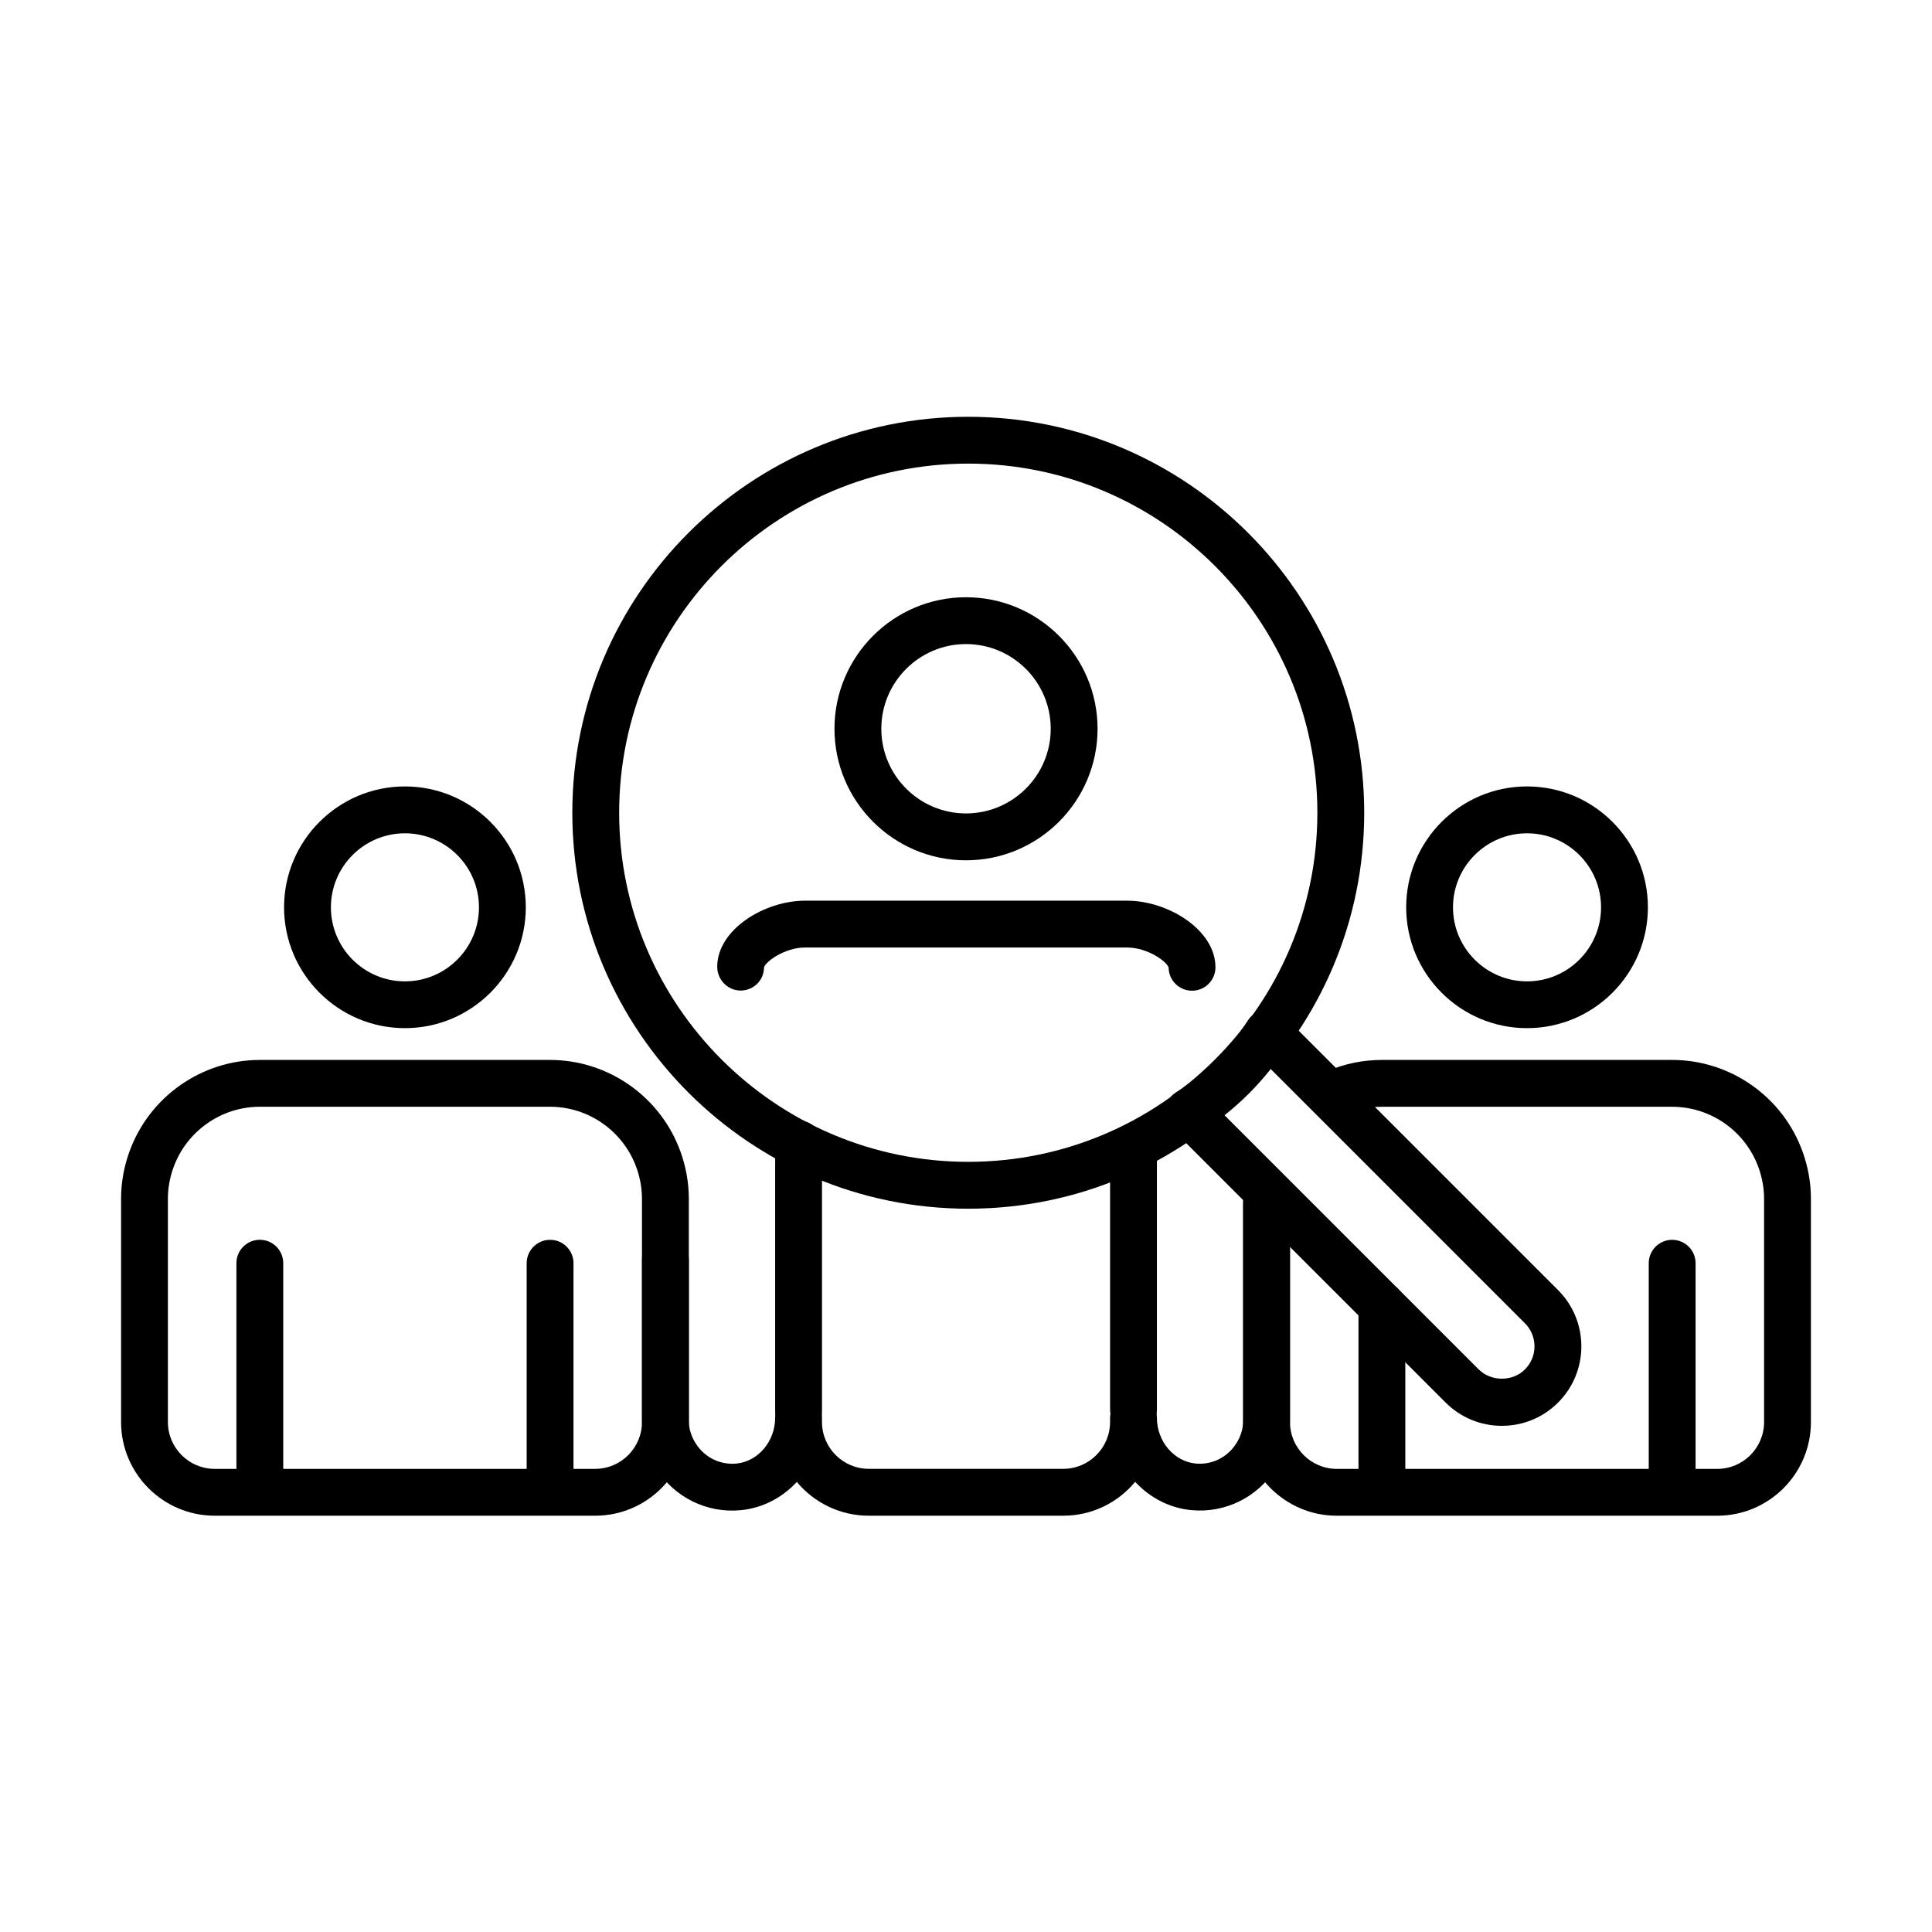
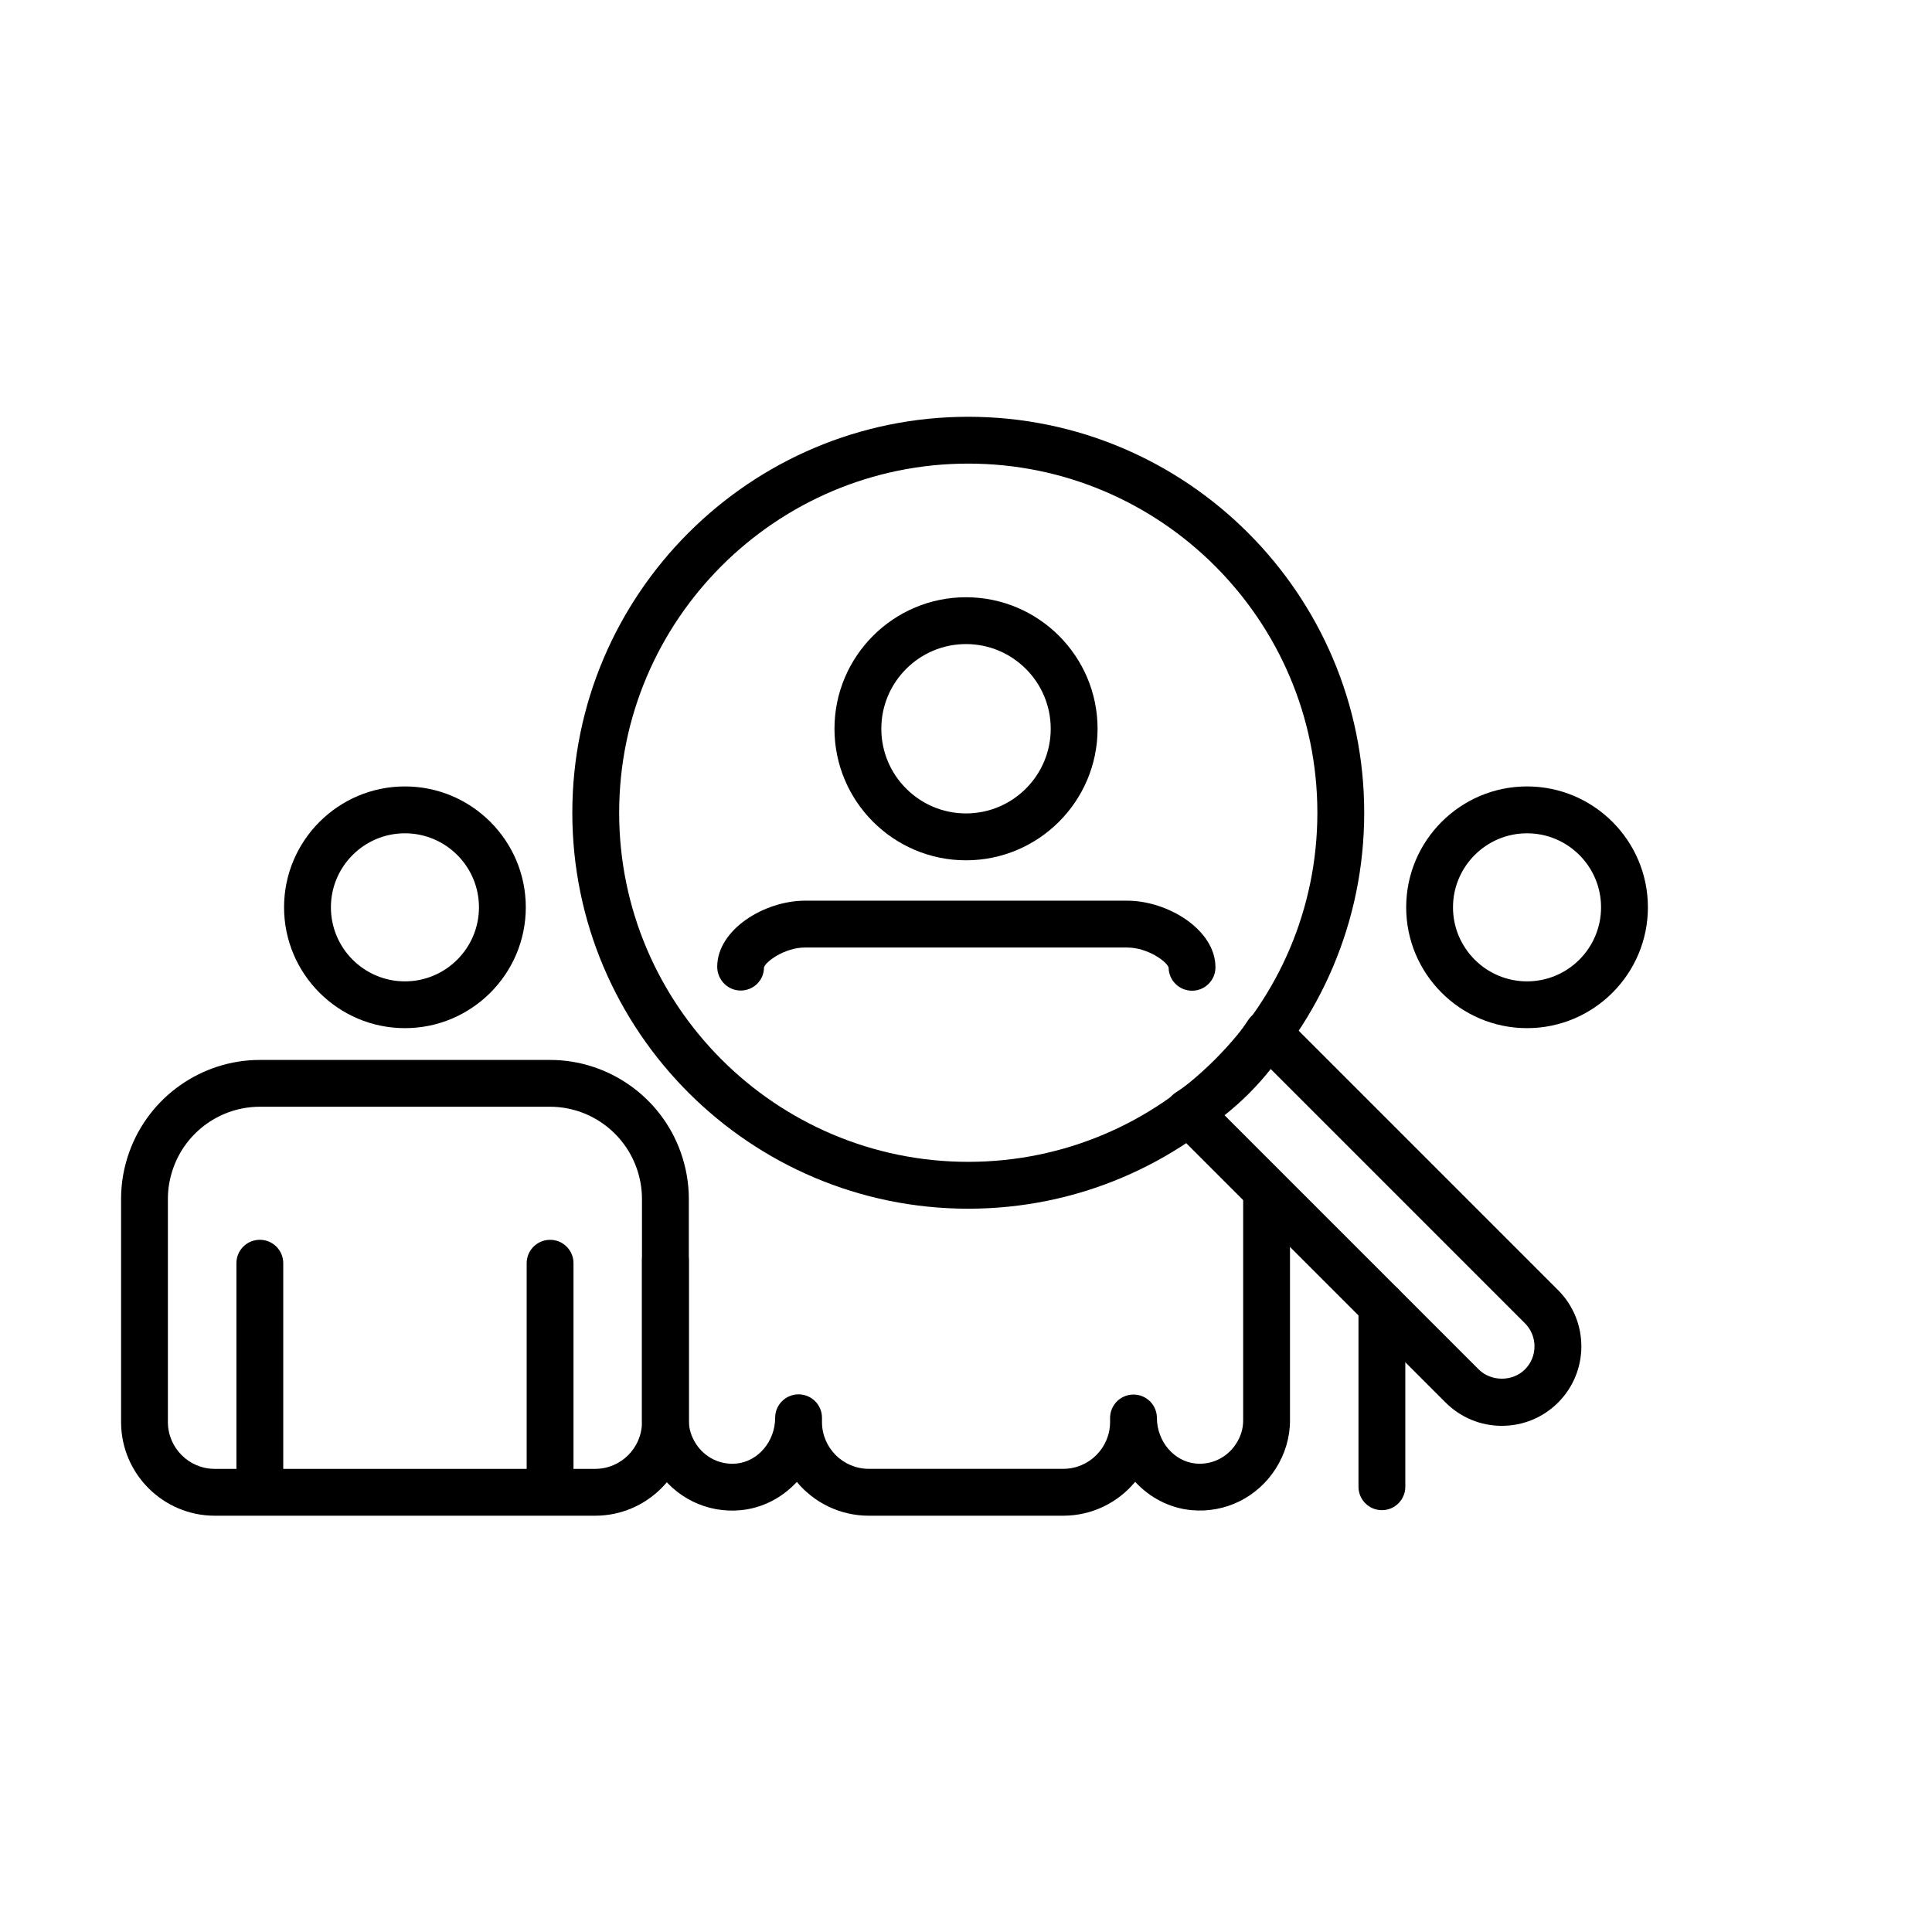
<svg xmlns="http://www.w3.org/2000/svg" fill="#000000" width="800px" height="800px" version="1.1" viewBox="144 144 512 512">
  <g>
    <path d="m400 371.99c-19.227 0-34.855-15.641-34.855-34.855 0-19.223 15.641-34.859 34.855-34.859 19.227 0 34.867 15.637 34.867 34.859 0 19.215-15.641 34.855-34.867 34.855zm0-57.305c-12.371 0-22.441 10.07-22.441 22.441s10.07 22.441 22.441 22.441c12.383 0 22.453-10.07 22.453-22.441s-10.07-22.441-22.453-22.441z" />
    <path d="m425.76 545.68h-51.523c-7.66 0-14.512-3.488-19.07-8.953-3.836 4.144-9.047 6.93-14.859 7.488-8.988 0.859-17.566-3.383-22.422-11.043-2.449-3.875-3.75-8.27-3.75-12.691v-42.562c0-3.43 2.777-6.207 6.207-6.207 3.43 0 6.207 2.777 6.207 6.207v42.562c0 2.102 0.613 4.144 1.828 6.055 2.332 3.688 6.449 5.723 10.754 5.328 5.773-0.551 10.293-5.891 10.293-12.145 0-3.43 2.781-6.203 6.203-6.203s6.207 2.773 6.207 6.203v1.129c0 6.84 5.57 12.41 12.414 12.41h51.523c6.84 0 12.41-5.57 12.41-12.41v-1.07c0-3.422 2.773-6.207 6.195-6.207h0.012c3.422 0 6.195 2.766 6.203 6.188 0.02 6.234 4.539 11.547 10.285 12.094 4.277 0.406 8.391-1.617 10.734-5.301 1.223-1.914 1.84-3.969 1.84-6.09v-58.82c0-3.43 2.773-6.203 6.203-6.203 3.434 0 6.207 2.773 6.207 6.203v58.82c0 4.453-1.309 8.867-3.785 12.75-4.859 7.633-13.426 11.844-22.387 10.984-5.809-0.547-11.016-3.344-14.859-7.496-4.547 5.492-11.41 8.98-19.07 8.98z" />
    <path d="m459.9 406.55c-3.398 0-6.164-2.734-6.203-6.129-0.445-1.57-5.531-5.32-11.016-5.32h-85.348c-5.367 0-10.453 3.742-10.867 5.273 0 3.43-2.777 6.129-6.199 6.129s-6.195-2.863-6.195-6.293c0-9.867 12.508-17.52 23.262-17.52h85.348c10.832 0 23.426 7.711 23.426 17.656 0.012 3.418-2.773 6.203-6.207 6.203z" />
-     <path d="m355.63 524.2c-3.43 0-6.207-2.777-6.207-6.207v-70.852c0-3.434 2.785-6.207 6.207-6.207s6.207 2.773 6.207 6.207v70.852c0 3.43-2.785 6.207-6.207 6.207z" />
-     <path d="m444.39 523.74c-3.43 0-6.207-2.773-6.207-6.207v-66.262c0-3.434 2.785-6.207 6.207-6.207s6.203 2.773 6.203 6.207v66.262c0 3.434-2.773 6.207-6.203 6.207z" />
    <path d="m251.31 416.47c-17.664 0-32.031-14.367-32.031-32.027 0-17.664 14.367-32.031 32.031-32.031 17.664 0 32.031 14.367 32.031 32.031 0 17.66-14.367 32.027-32.031 32.027zm0-51.637c-10.82 0-19.617 8.797-19.617 19.617 0 10.824 8.797 19.621 19.617 19.621 10.812 0 19.621-8.797 19.621-19.621 0-10.82-8.801-19.617-19.621-19.617z" />
    <path d="m301.72 545.68h-100.81c-13.684 0-24.824-11.137-24.824-24.82v-59.195c0-4.172 0.73-8.336 2.168-12.352 5.223-14.602 19.129-24.418 34.605-24.418h76.914c15.477 0 29.391 9.809 34.605 24.418 1.434 4.027 2.168 8.18 2.168 12.352v59.195c0 13.684-11.141 24.82-24.824 24.82zm-88.863-108.38c-10.254 0-19.465 6.504-22.914 16.176-0.965 2.691-1.449 5.438-1.449 8.184v59.191c0 6.844 5.57 12.414 12.414 12.414h100.81c6.84 0 12.41-5.57 12.41-12.414v-59.191c0-2.746-0.488-5.504-1.445-8.184-3.457-9.672-12.66-16.176-22.914-16.176z" />
    <path d="m212.86 544.21c-3.434 0-6.207-2.773-6.207-6.203v-59.242c0-3.43 2.773-6.207 6.207-6.207 3.43 0 6.203 2.777 6.203 6.207v59.242c0 3.418-2.773 6.203-6.203 6.203z" />
    <path d="m289.78 544.25c-3.434 0-6.207-2.777-6.207-6.207v-59.27c0-3.43 2.773-6.207 6.207-6.207 3.43 0 6.203 2.777 6.203 6.207v59.27c0 3.43-2.773 6.207-6.203 6.207z" />
    <path d="m548.68 416.47c-17.66 0-32.027-14.367-32.027-32.027 0-17.664 14.367-32.031 32.027-32.031 17.664 0 32.031 14.367 32.031 32.031 0 17.66-14.367 32.027-32.031 32.027zm0-51.637c-10.812 0-19.621 8.797-19.621 19.617 0 10.824 8.801 19.621 19.621 19.621 10.82 0 19.617-8.797 19.617-19.621 0-10.82-8.797-19.617-19.617-19.617z" />
-     <path d="m599.09 545.68h-100.82c-13.684 0-24.82-11.137-24.82-24.82v-57.922c0-3.43 2.773-6.207 6.203-6.207 3.434 0 6.207 2.777 6.207 6.207v57.922c0 6.84 5.57 12.41 12.41 12.41h100.82c6.844 0 12.41-5.57 12.41-12.41v-59.195c0-2.746-0.488-5.5-1.445-8.18-3.457-9.676-12.66-16.18-22.914-16.18h-76.914c-3.289 0-6.461 0.637-9.445 1.91-3.164 1.328-6.805-0.137-8.133-3.297-1.34-3.152 0.133-6.793 3.293-8.133 4.531-1.918 9.34-2.891 14.285-2.891h76.914c15.488 0 29.391 9.809 34.605 24.418 1.438 4.027 2.168 8.18 2.168 12.352v59.195c0 13.684-11.129 24.82-24.824 24.82z" />
    <path d="m510.22 544.21c-3.43 0-6.207-2.777-6.207-6.207v-47.977c0-3.43 2.777-6.207 6.207-6.207 3.43 0 6.203 2.777 6.203 6.207v47.977c0 3.422-2.773 6.207-6.203 6.207z" />
-     <path d="m587.14 544.25c-3.43 0-6.207-2.777-6.207-6.207v-59.27c0-3.43 2.777-6.207 6.207-6.207 3.43 0 6.207 2.777 6.207 6.207v59.27c0 3.43-2.777 6.207-6.207 6.207z" />
    <path d="m400.6 464.32c-57.855 0-104.93-47.07-104.93-104.93 0-57.867 47.074-104.94 104.93-104.94 57.855 0 104.93 47.074 104.93 104.94 0.008 57.855-47.066 104.93-104.93 104.93zm0-197.46c-51.016 0-92.516 41.504-92.516 92.52 0 51.016 41.5 92.52 92.516 92.52 51.012 0 92.516-41.504 92.516-92.52 0-51.016-41.504-92.52-92.516-92.52z" />
    <path d="m542 521.86c-5.625 0-10.914-2.199-14.895-6.168l-72.551-72.551c-1.332-1.328-1.988-3.191-1.785-5.059 0.203-1.871 1.242-3.547 2.824-4.559 7.535-4.828 13.848-11.062 18.75-18.539l0.434-0.656c1.023-1.562 2.699-2.574 4.559-2.766 1.863-0.191 3.703 0.465 5.023 1.781l72.551 72.555c8.219 8.219 8.219 21.582 0 29.793-3.981 3.981-9.281 6.168-14.91 6.168zm-73.484-82.312 67.367 67.367c3.266 3.266 8.973 3.266 12.238 0 1.637-1.641 2.535-3.816 2.535-6.121 0-2.301-0.906-4.481-2.535-6.117l-67.367-67.375c-3.594 4.547-7.691 8.641-12.238 12.246z" />
  </g>
</svg>